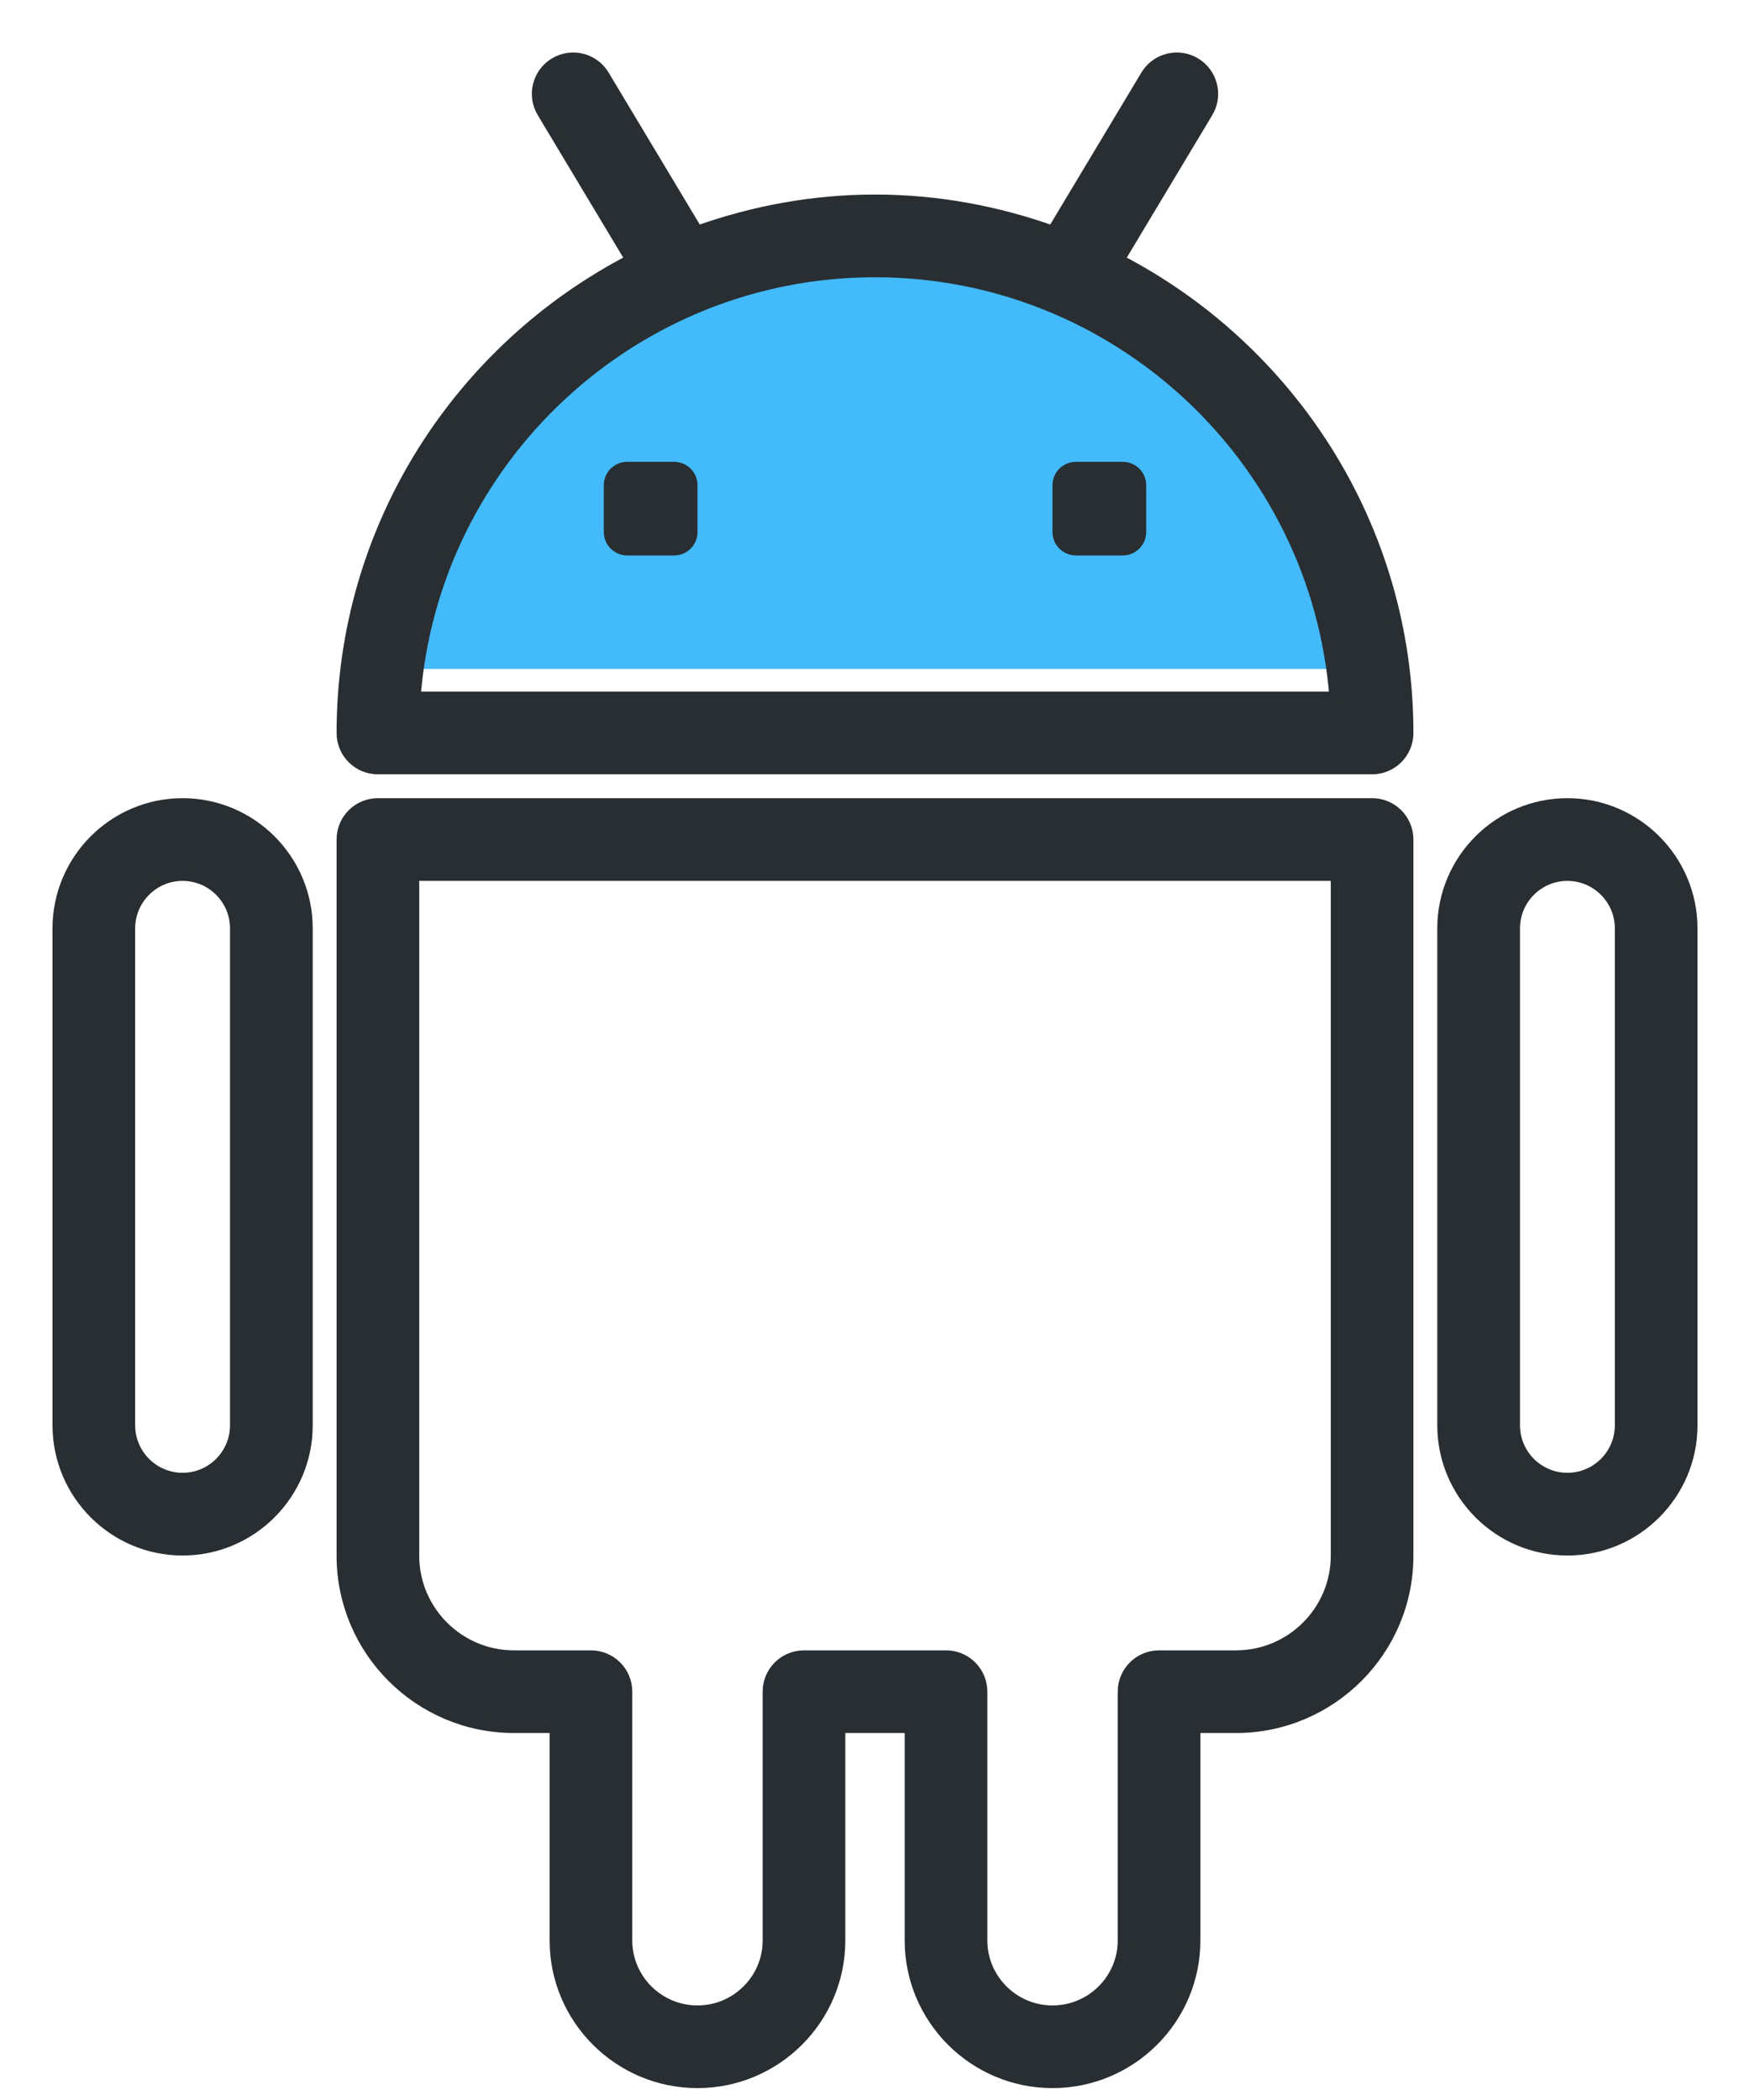
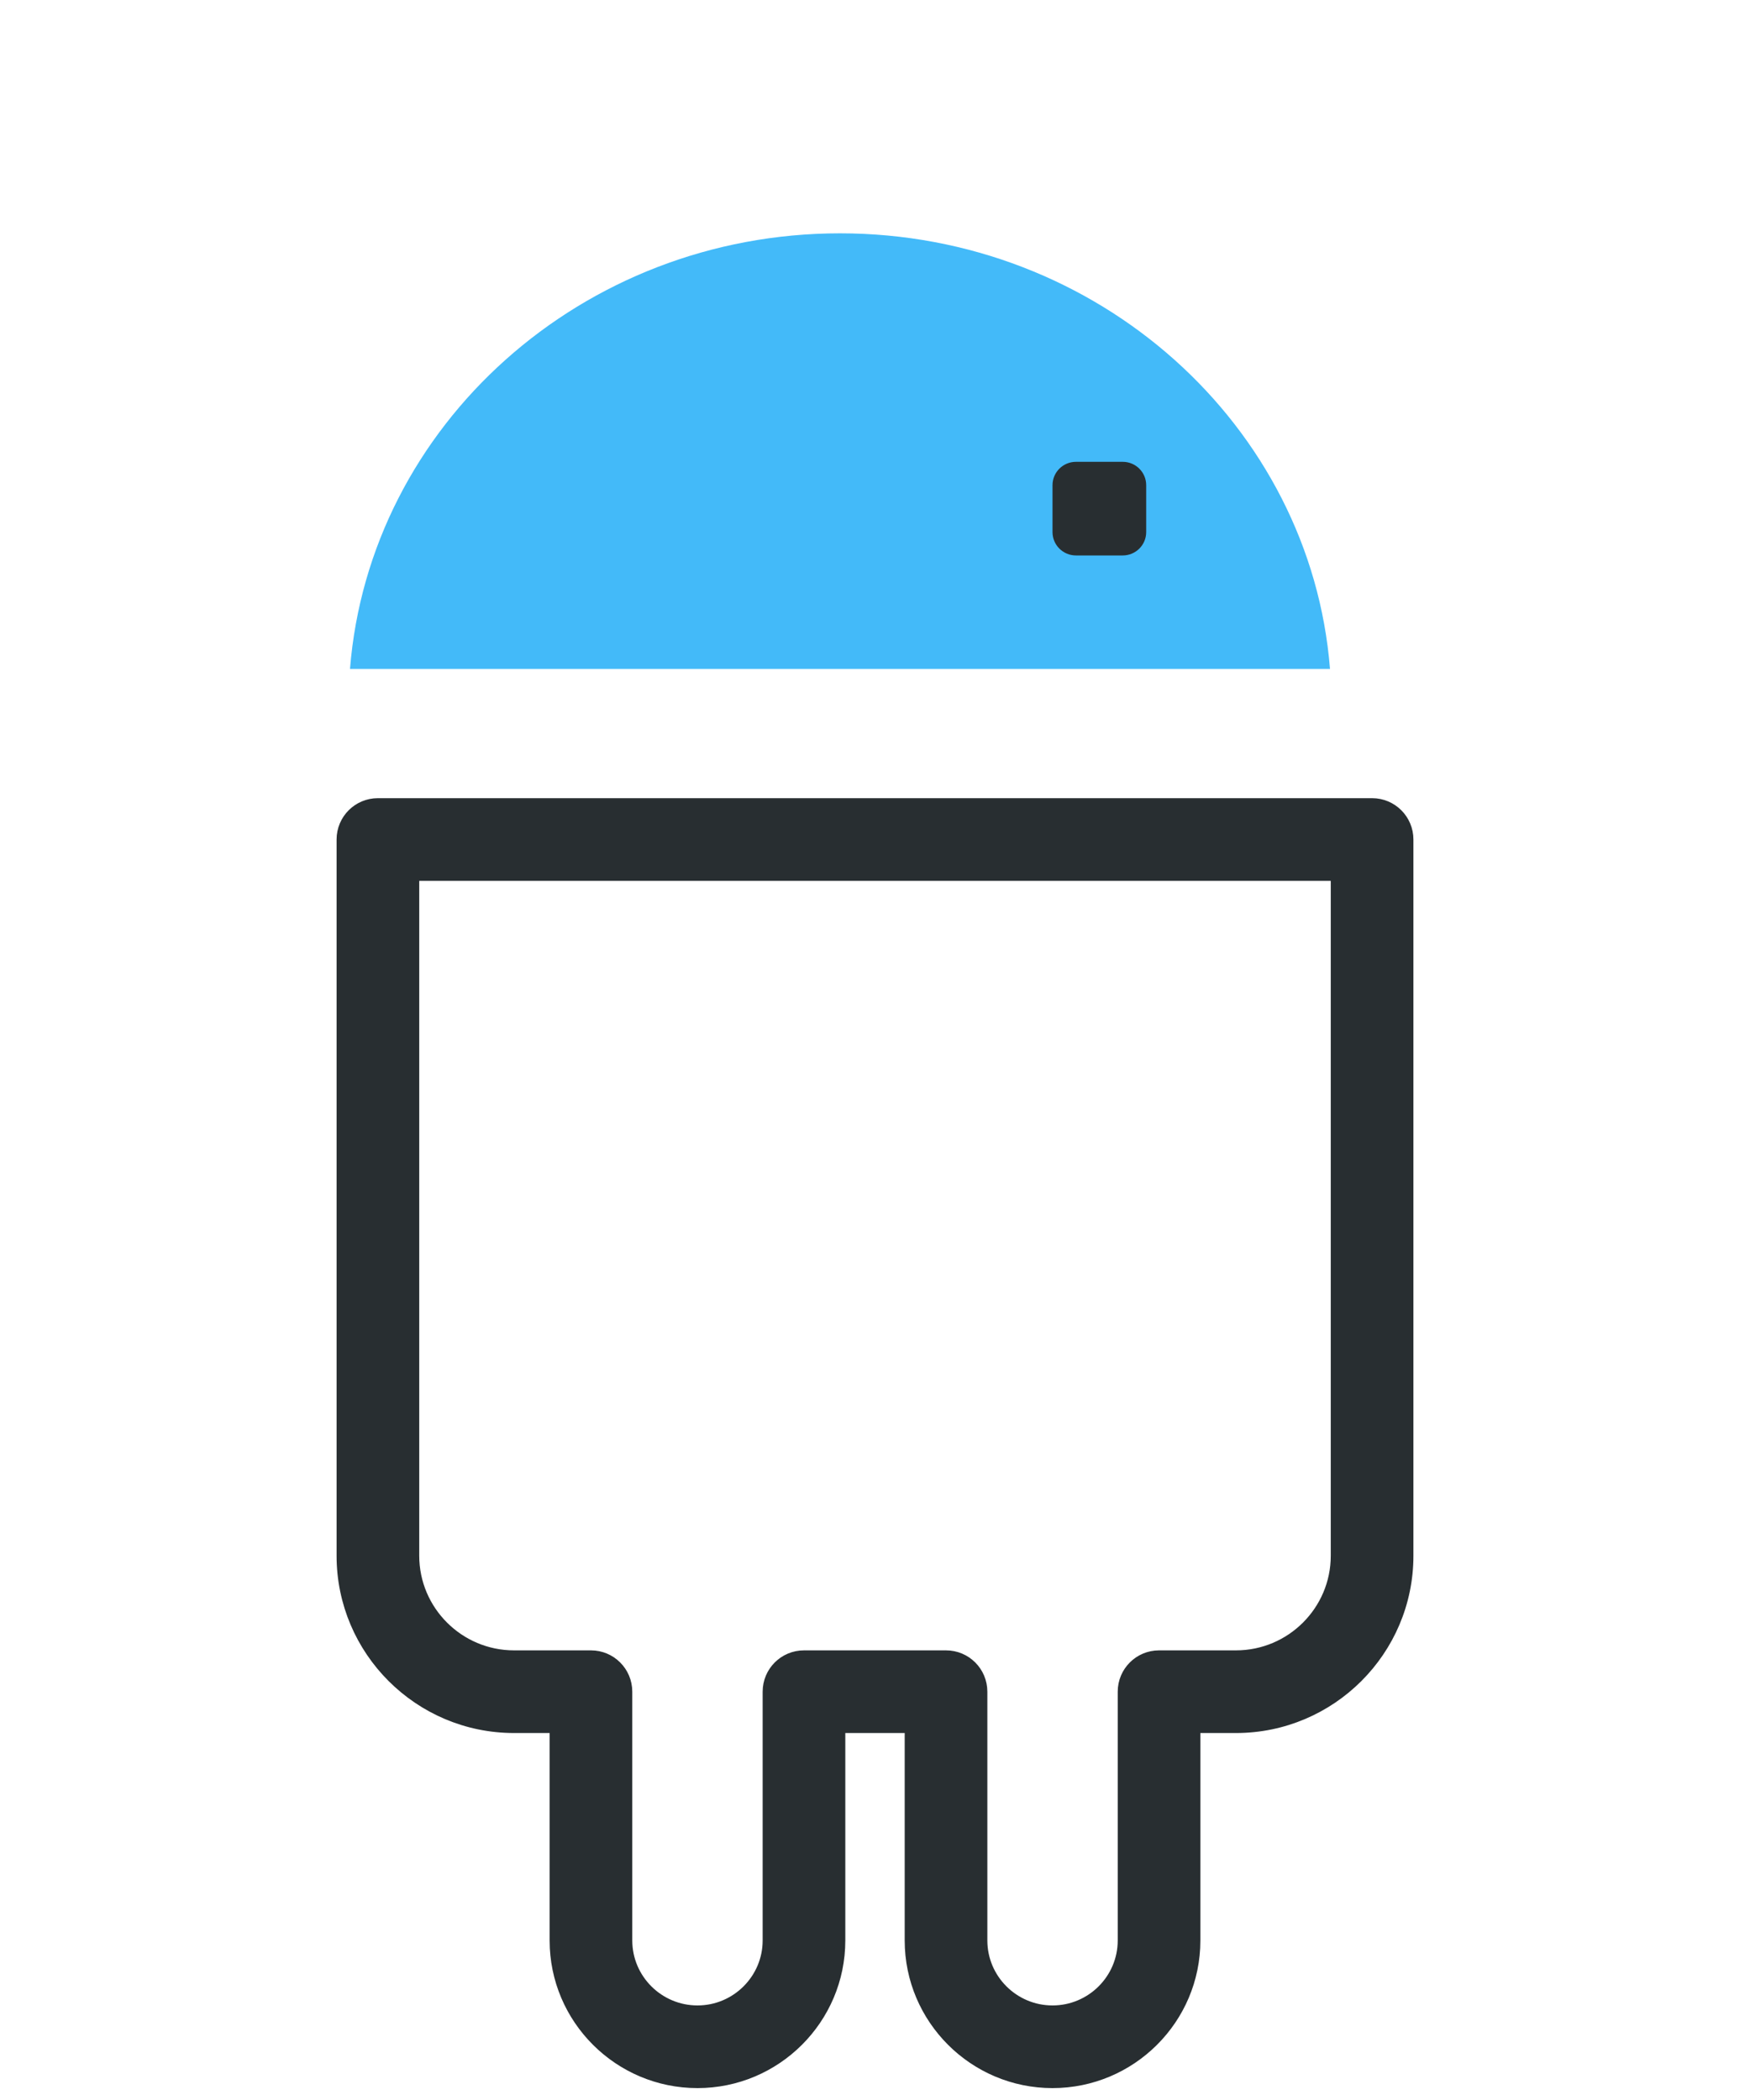
<svg xmlns="http://www.w3.org/2000/svg" width="30px" height="36px" viewBox="0 0 30 36" version="1.1">
  <title>Android</title>
  <desc>Created with Sketch.</desc>
  <g id="Updated-icons-and-images" stroke="none" stroke-width="1" fill="none" fill-rule="evenodd">
    <g id="Icons-Copy" transform="translate(-571, -1119)">
      <g id="Android" transform="translate(567, 1118)">
        <rect id="Rectangle" x="0" y="0" width="38" height="38" />
        <g id="android" transform="translate(5, 2)" fill-rule="nonzero">
          <path d="M5,10.467 C5.332,6.296 8.973,3 13.4,3 C17.827,3 21.468,6.296 21.8,10.467 L5,10.467 Z" id="Path" fill="#43BAF9" />
          <g id="Group-2" fill="#282E31">
            <g id="iconfinder_android-social-network-brand-logo_1820496">
-               <path d="M18.176,3.456 L19.696,0.922 C19.869,0.634 19.775,0.26 19.487,0.087 C19.198,-0.086 18.825,0.007 18.652,0.296 L17.048,2.97 C16.093,2.63 15.07,2.435 14,2.435 C12.93,2.435 11.907,2.63 10.952,2.97 L9.348,0.296 C9.175,0.007 8.801,-0.086 8.513,0.087 C8.225,0.26 8.131,0.634 8.304,0.922 L9.824,3.456 C6.886,4.975 4.87,8.036 4.87,11.566 C4.87,11.902 5.142,12.174 5.478,12.174 L22.522,12.174 C22.858,12.174 23.13,11.902 23.13,11.566 C23.13,8.036 21.114,4.975 18.176,3.456 Z M6.11,10.957 C6.422,6.877 9.842,3.653 14,3.653 C18.158,3.653 21.578,6.877 21.89,10.957 L6.11,10.957 Z" id="Shape" stroke="#282E31" stroke-width="0.2" />
              <path d="M18.247,6.917 L17.445,6.917 C17.223,6.917 17.043,7.096 17.043,7.318 L17.043,8.121 C17.043,8.343 17.223,8.522 17.445,8.522 L18.247,8.522 C18.469,8.522 18.649,8.343 18.649,8.121 L18.649,7.318 C18.649,7.096 18.469,6.917 18.247,6.917 Z" id="Path" />
-               <path d="M10.555,6.917 L9.753,6.917 C9.531,6.917 9.351,7.096 9.351,7.318 L9.351,8.121 C9.351,8.343 9.531,8.522 9.753,8.522 L10.555,8.522 C10.777,8.522 10.957,8.343 10.957,8.121 L10.957,7.318 C10.957,7.096 10.777,6.917 10.555,6.917 Z" id="Path" />
              <path d="M22.522,12.783 L5.478,12.783 C5.142,12.783 4.87,13.055 4.87,13.392 L4.87,25.67 C4.87,27.291 6.19,28.609 7.812,28.609 L8.522,28.609 L8.522,32.265 C8.522,33.605 9.614,34.696 10.957,34.696 C12.299,34.696 13.391,33.605 13.391,32.265 L13.391,28.609 L14.609,28.609 L14.609,32.265 C14.609,33.605 15.701,34.696 17.043,34.696 C18.386,34.696 19.478,33.605 19.478,32.265 L19.478,28.609 L20.188,28.609 C21.81,28.609 23.13,27.291 23.13,25.67 L23.13,13.392 C23.13,13.055 22.858,12.783 22.522,12.783 Z M21.913,25.67 C21.913,26.619 21.139,27.392 20.188,27.392 L18.87,27.392 C18.533,27.392 18.261,27.664 18.261,28.001 L18.261,32.265 C18.261,32.934 17.715,33.479 17.043,33.479 C16.372,33.479 15.826,32.934 15.826,32.265 L15.826,28.001 C15.826,27.664 15.554,27.392 15.217,27.392 L12.783,27.392 C12.446,27.392 12.174,27.664 12.174,28.001 L12.174,32.265 C12.174,32.934 11.628,33.479 10.957,33.479 C10.285,33.479 9.739,32.934 9.739,32.265 L9.739,28.001 C9.739,27.664 9.467,27.392 9.13,27.392 L7.812,27.392 C6.861,27.392 6.087,26.619 6.087,25.67 L6.087,14.001 L21.913,14.001 L21.913,25.67 Z" id="Shape" stroke="#282E31" stroke-width="0.2" />
-               <path d="M25.87,12.783 C24.695,12.783 23.739,13.74 23.739,14.916 L23.739,23.433 C23.739,24.609 24.695,25.566 25.87,25.566 C27.044,25.566 28,24.609 28,23.433 L28,14.916 C28,13.74 27.044,12.783 25.87,12.783 Z M26.783,23.433 C26.783,23.938 26.373,24.348 25.87,24.348 C25.366,24.348 24.957,23.938 24.957,23.433 L24.957,14.916 C24.957,14.411 25.366,14.001 25.87,14.001 C26.373,14.001 26.783,14.411 26.783,14.916 L26.783,23.433 Z" id="Shape" stroke="#282E31" stroke-width="0.2" />
-               <path d="M2.13,12.783 C0.956,12.783 0,13.74 0,14.916 L0,23.433 C0,24.609 0.956,25.566 2.13,25.566 C3.305,25.566 4.261,24.609 4.261,23.433 L4.261,14.916 C4.261,13.74 3.305,12.783 2.13,12.783 Z M3.043,23.433 C3.043,23.938 2.634,24.348 2.13,24.348 C1.627,24.348 1.217,23.938 1.217,23.433 L1.217,14.916 C1.217,14.411 1.627,14.001 2.13,14.001 C2.634,14.001 3.043,14.411 3.043,14.916 L3.043,23.433 Z" id="Shape" stroke="#282E31" stroke-width="0.2" />
            </g>
          </g>
        </g>
      </g>
    </g>
  </g>
</svg>